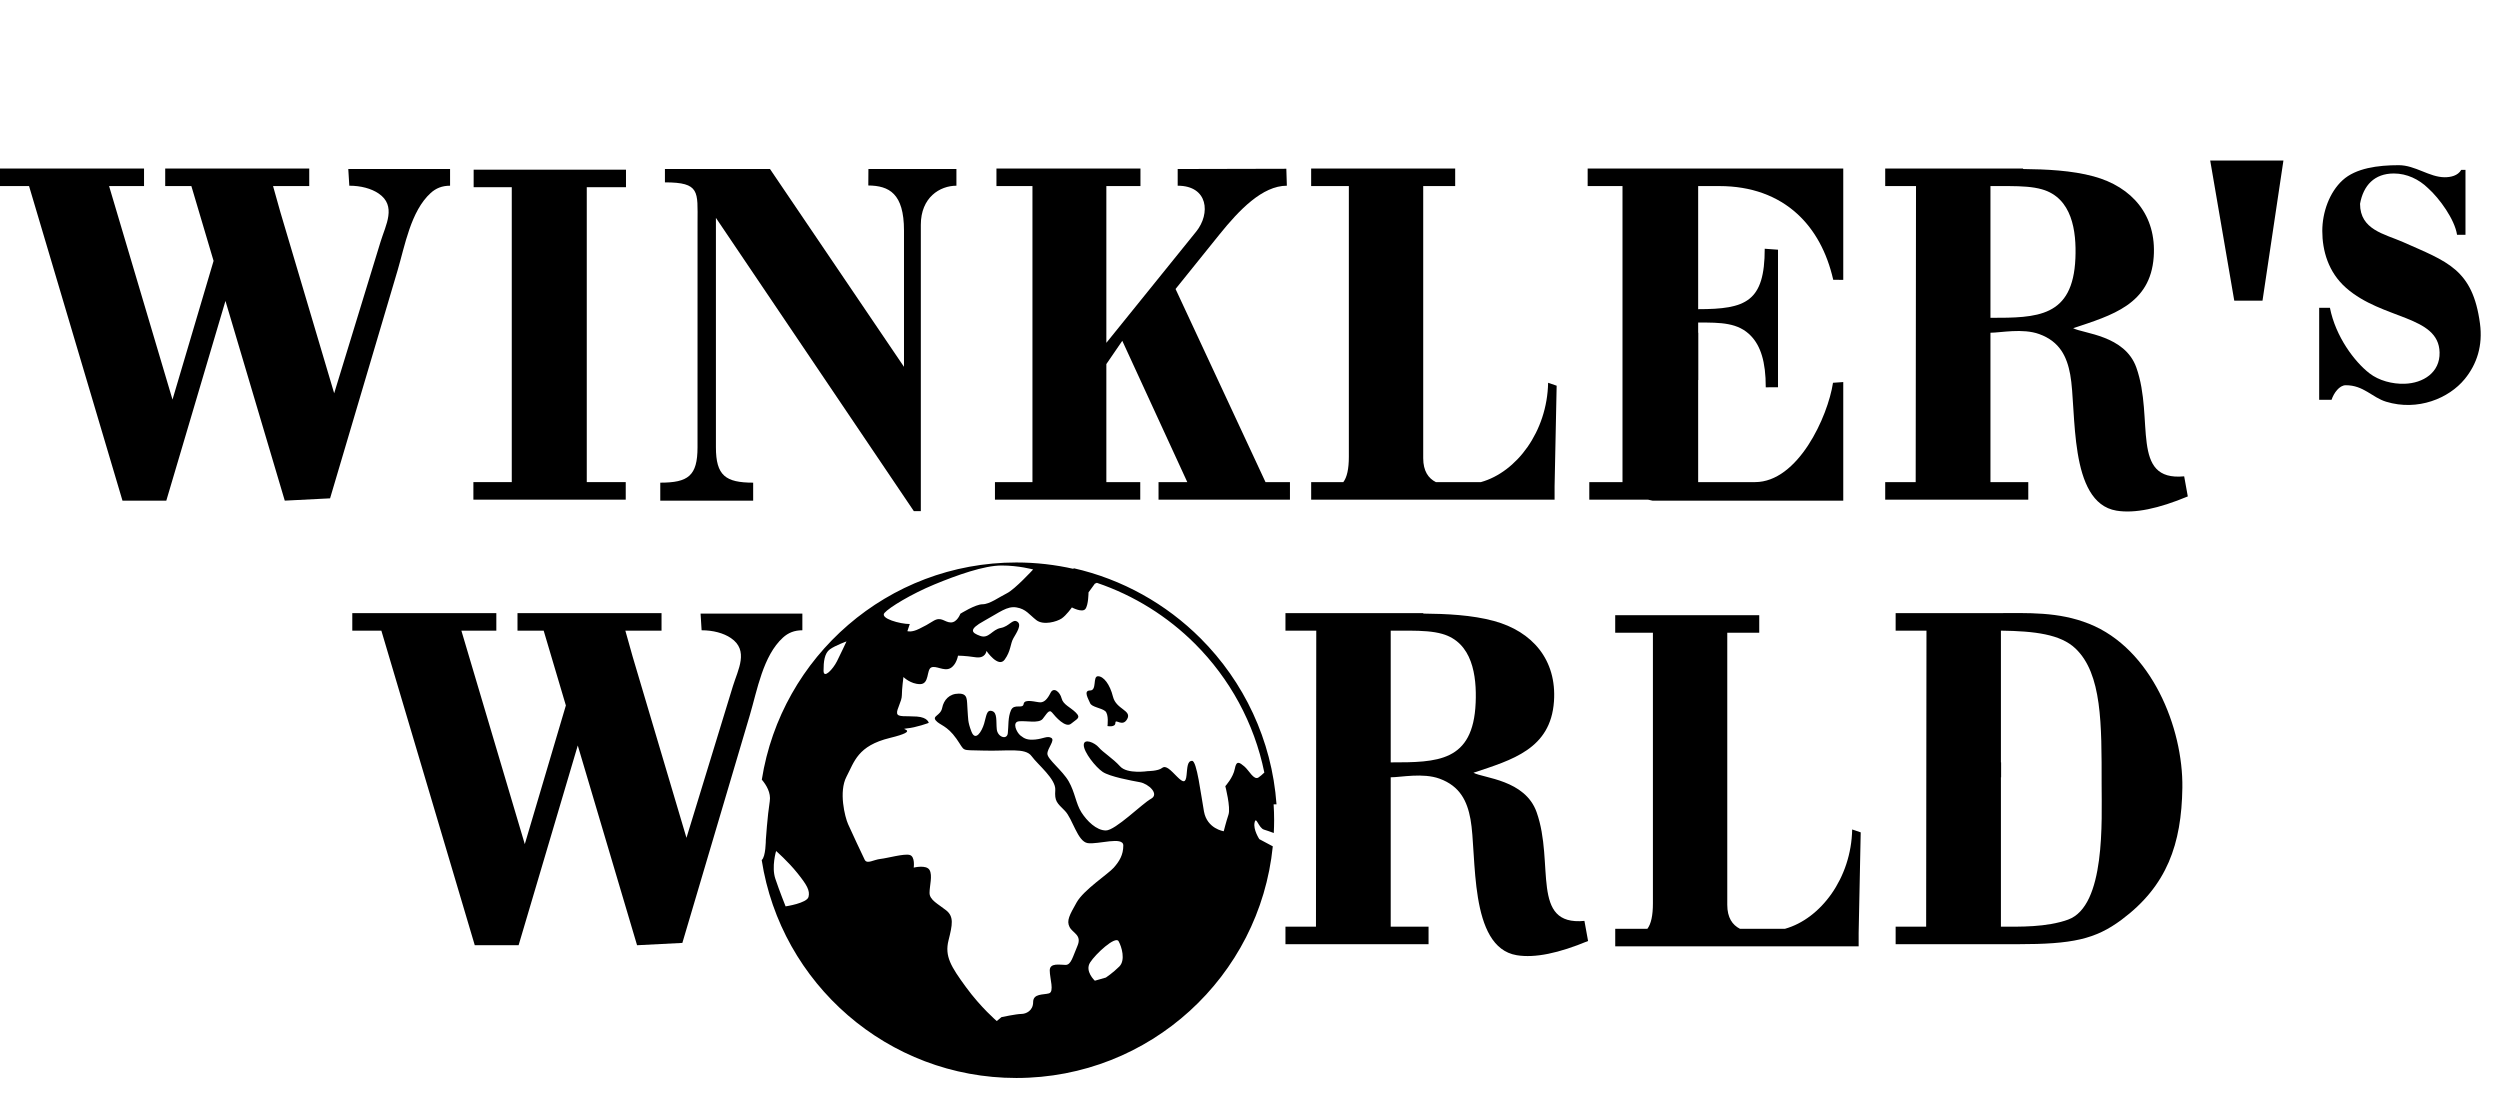
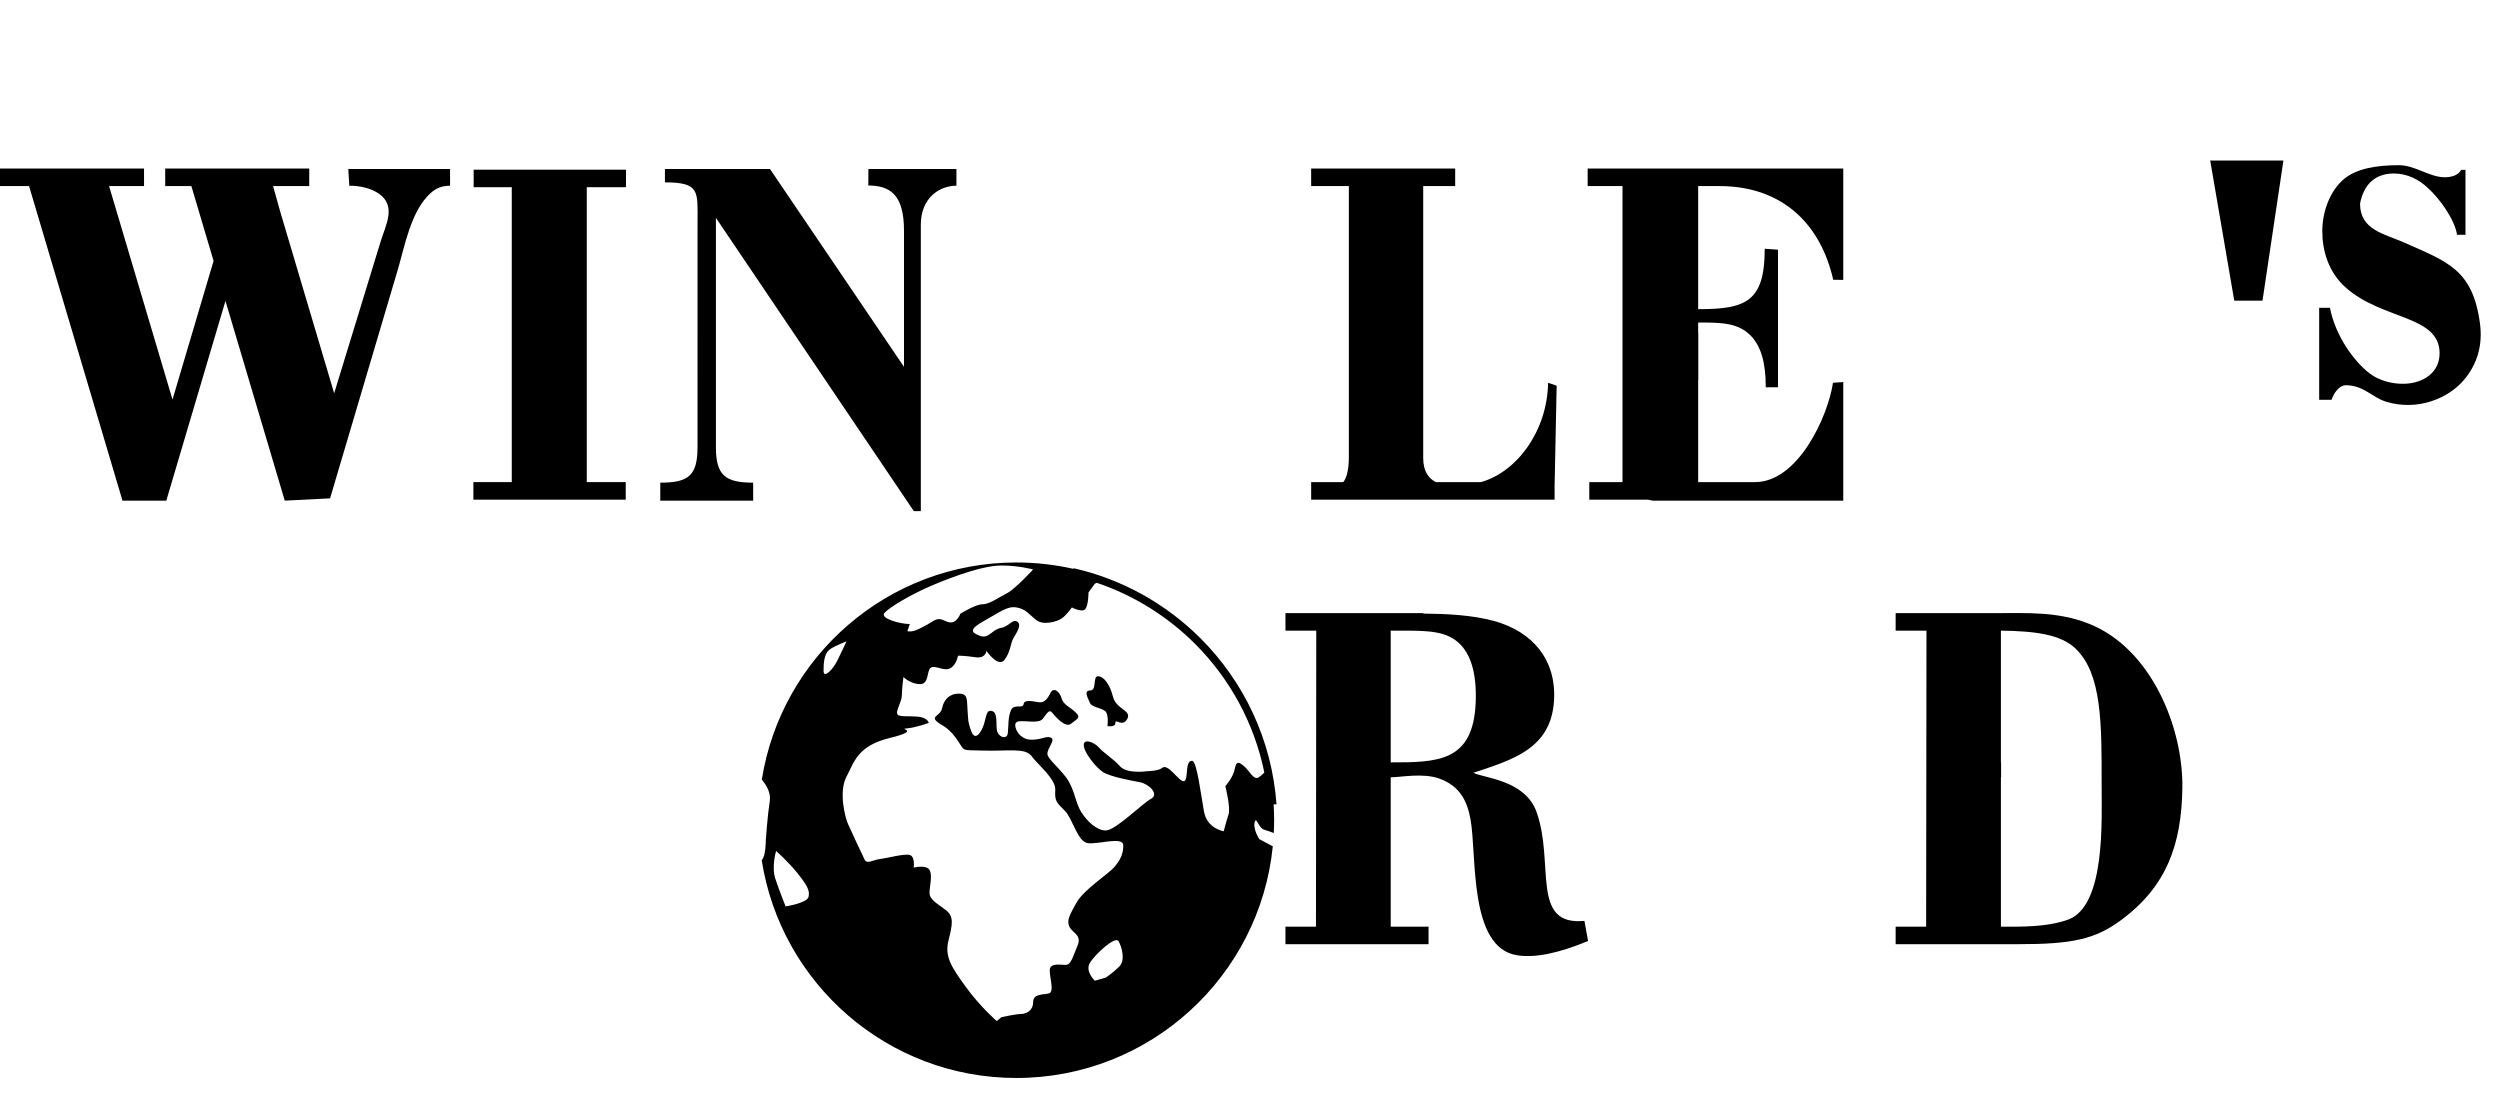
<svg xmlns="http://www.w3.org/2000/svg" width="109" height="48" viewBox="0 0 109 48" fill="none">
  <path fill-rule="evenodd" clip-rule="evenodd" d="M107.127 10.236C107.028 9.573 106.363 8.649 105.862 8.203C105.464 7.815 104.936 7.564 104.373 7.564C103.523 7.564 103.043 8.083 102.898 8.885C102.898 10.019 103.957 10.197 104.768 10.552C106.696 11.41 107.809 11.727 108.127 14.107C108.255 15.071 107.994 15.876 107.461 16.527C106.776 17.365 105.417 17.936 104.035 17.515C103.424 17.329 103.05 16.792 102.273 16.796C101.993 16.798 101.753 17.139 101.656 17.43H101.116V13.421H101.585C101.833 14.677 102.656 15.771 103.306 16.274C103.72 16.596 104.308 16.749 104.842 16.732C105.648 16.707 106.387 16.245 106.366 15.366C106.328 13.745 103.88 13.949 102.291 12.553C101.511 11.868 101.252 10.923 101.252 10.071C101.252 9.258 101.562 8.384 102.138 7.857C102.713 7.329 103.679 7.202 104.584 7.202C105.308 7.202 105.918 7.728 106.592 7.728C106.846 7.728 107.162 7.666 107.311 7.405H107.495V10.236H107.127Z" fill="black" />
  <path fill-rule="evenodd" clip-rule="evenodd" d="M33.571 7.368L39.414 15.994V10.05C39.414 8.43 38.762 8.097 37.858 8.087L37.863 7.369H41.7L41.7 8.097C40.981 8.097 40.148 8.605 40.148 9.801V22.286H39.844L31.214 9.499V19.5C31.214 20.735 31.634 21.044 32.838 21.044V21.828H28.788V21.044C30.004 21.044 30.412 20.749 30.412 19.5L30.413 9.688C30.413 8.355 30.53 7.951 28.991 7.951V7.368H33.571Z" fill="black" />
  <path fill-rule="evenodd" clip-rule="evenodd" d="M70.799 14.507H74.04V16.57H70.799V14.507Z" fill="black" />
  <path fill-rule="evenodd" clip-rule="evenodd" d="M20.651 7.398H27.293V8.162H25.583V21.02H27.282V21.785H20.64V21.02H22.313V8.162H20.651V7.398Z" fill="black" />
-   <path fill-rule="evenodd" clip-rule="evenodd" d="M43.38 21.02H45.015V8.113H43.445V7.349H49.724V8.113H48.237V14.948L52.155 10.096C52.785 9.315 52.68 8.097 51.347 8.097V7.369L56.084 7.358L56.107 8.097C55.041 8.097 54.03 9.153 53.165 10.227L51.254 12.6L55.176 21.02H56.242V21.785H50.512V21.02H51.766L48.932 14.859L48.237 15.874V21.02H49.715V21.785H43.38V21.02Z" fill="black" />
  <path fill-rule="evenodd" clip-rule="evenodd" d="M69.293 21.02H70.741V8.113H69.222V7.349H80.366V7.732V8.113V12.202L79.929 12.199C79.655 10.994 79.121 10.019 78.361 9.325C77.504 8.541 76.356 8.113 74.969 8.113H74.04V13.48C76.123 13.48 76.942 13.156 76.942 10.845L77.521 10.887V16.884L76.987 16.887C76.99 15.758 76.754 15.077 76.345 14.649C75.785 14.062 75.03 14.062 74.04 14.062V21.02H76.519C78.397 21.02 79.695 18.164 79.919 16.689L80.366 16.658V21.828H72.047L71.852 21.785H69.293V21.02Z" fill="black" />
-   <path fill-rule="evenodd" clip-rule="evenodd" d="M87.592 8.113H87.561H87.531H87.5H87.469H87.438H87.406H87.374H86.784V13.857C88.815 13.857 90.381 13.843 90.488 11.258C90.536 10.081 90.349 8.628 89.027 8.254C88.633 8.142 88.17 8.117 87.592 8.113ZM82.195 7.349H86.213H88.206V7.369C89.22 7.38 90.323 7.429 91.285 7.691C92.966 8.149 94.028 9.392 93.902 11.198C93.758 13.275 92.078 13.747 90.39 14.31C90.837 14.548 92.641 14.612 93.144 16.024C93.94 18.263 92.86 20.995 95.23 20.768L95.388 21.644C94.115 22.175 93.073 22.396 92.277 22.264C90.17 21.914 90.548 17.893 90.262 16.333C90.119 15.557 89.813 14.894 88.911 14.566C88.186 14.303 87.229 14.507 86.784 14.507V21.02H88.433V21.785H82.195V21.02H83.524L83.538 8.113H82.195V7.349Z" fill="black" />
  <path fill-rule="evenodd" clip-rule="evenodd" d="M57.166 7.349H63.446V8.113H62.052V19.976C62.052 20.537 62.276 20.854 62.604 21.02H64.568C66.122 20.586 67.457 18.815 67.498 16.689L67.87 16.817L67.78 21.205V21.785H57.167V21.02H58.569C58.729 20.811 58.81 20.443 58.81 19.914V15.391V8.113H57.166V7.349Z" fill="black" />
  <path fill-rule="evenodd" clip-rule="evenodd" d="M7.203 7.349H13.483V8.113H11.905L12.225 9.252L14.57 17.147L16.596 10.529C16.815 9.814 17.302 8.975 16.507 8.436C16.186 8.218 15.728 8.097 15.23 8.097L15.185 7.369H19.623V8.097C19.271 8.097 19.005 8.209 18.779 8.414C17.908 9.205 17.654 10.712 17.335 11.789L14.391 21.728L12.416 21.828L9.83 13.12L7.251 21.828H5.34L1.267 8.113H0V7.349H6.28V8.113H4.756L7.521 17.422L9.312 11.375L8.344 8.113H7.203V7.349Z" fill="black" />
  <path fill-rule="evenodd" clip-rule="evenodd" d="M96.365 7H99.557L98.645 13.109H97.414L96.365 7Z" fill="black" />
-   <path fill-rule="evenodd" clip-rule="evenodd" d="M22.563 26.732H28.843V27.496H27.265L27.585 28.635L29.93 36.53L31.956 29.912C32.176 29.197 32.663 28.358 31.867 27.819C31.546 27.601 31.088 27.48 30.59 27.48L30.545 26.752H34.983V27.48C34.631 27.48 34.365 27.592 34.139 27.797C33.268 28.587 33.014 30.095 32.695 31.172L29.751 41.111L27.776 41.212L25.191 32.503L22.611 41.212H20.7L16.627 27.496H15.36V26.732H21.64V27.496H20.116L22.881 36.805L24.672 30.758L23.704 27.496H22.563V26.732Z" fill="black" />
  <path fill-rule="evenodd" clip-rule="evenodd" d="M61.443 27.496H61.413H61.382H61.351H61.32H61.289H61.257H61.226H60.635V33.24C62.667 33.24 64.232 33.225 64.339 30.641C64.388 29.464 64.201 28.011 62.879 27.637C62.484 27.525 62.022 27.5 61.443 27.496ZM56.046 26.732H60.065H62.057V26.752C63.071 26.762 64.174 26.812 65.136 27.074C66.817 27.532 67.879 28.774 67.753 30.581C67.609 32.658 65.929 33.13 64.242 33.692C64.688 33.931 66.492 33.995 66.995 35.407C67.791 37.646 66.711 40.378 69.081 40.151L69.24 41.027C67.967 41.557 66.925 41.779 66.129 41.647C64.021 41.297 64.4 37.276 64.113 35.715C63.97 34.94 63.664 34.277 62.762 33.949C62.037 33.686 61.081 33.89 60.635 33.89V40.403H62.285V41.167H56.046V40.403H57.376L57.389 27.496H56.046V26.732Z" fill="black" />
-   <path fill-rule="evenodd" clip-rule="evenodd" d="M70.423 26.823H76.703V27.588H75.309V39.45C75.309 40.011 75.533 40.328 75.861 40.495H77.826C79.38 40.06 80.714 38.289 80.755 36.164L81.127 36.291L81.037 40.679V41.259H70.424V40.495H71.826C71.986 40.286 72.067 39.917 72.067 39.389V34.866V27.588H70.423V26.823Z" fill="black" />
  <path fill-rule="evenodd" clip-rule="evenodd" d="M87.24 27.496V33.24H87.248V33.891L87.24 33.89V40.403C88.062 40.403 89.222 40.436 90.166 40.096C91.81 39.505 91.631 35.761 91.631 34.19C91.632 31.568 91.651 29.376 90.488 28.272C89.835 27.653 88.716 27.516 87.24 27.496ZM82.65 26.732H87.029C88.436 26.732 89.731 26.66 91.081 27.196C93.806 28.279 95.188 31.735 95.151 34.345C95.116 36.797 94.485 38.623 92.5 40.101C91.352 40.955 90.354 41.167 87.981 41.167H82.65V40.403H83.98L83.994 27.496H82.65V26.732Z" fill="black" />
  <path fill-rule="evenodd" clip-rule="evenodd" d="M36.907 27.966C36.907 27.966 36.424 28.139 36.183 28.311C35.941 28.484 35.907 28.863 35.907 29.242C35.907 29.622 36.321 29.173 36.493 28.829C36.666 28.484 36.907 27.966 36.907 27.966ZM39.666 27.208L39.562 27.518C39.562 27.518 39.735 27.587 40.079 27.415C40.424 27.242 40.355 27.277 40.7 27.07C41.045 26.863 41.183 27.139 41.459 27.139C41.735 27.139 41.872 26.759 41.872 26.759C41.872 26.759 42.528 26.346 42.838 26.346C43.148 26.346 43.562 26.035 43.907 25.863C44.252 25.691 45.045 24.829 45.045 24.829C45.045 24.829 44.424 24.656 43.666 24.656C42.907 24.656 41.735 25.07 40.734 25.484C39.735 25.898 38.769 26.484 38.562 26.725C38.355 26.967 39.252 27.208 39.666 27.208ZM48.286 31.656C48.286 31.656 48.631 31.725 48.631 31.518C48.631 31.311 48.941 31.725 49.148 31.346C49.355 30.966 48.666 30.932 48.527 30.38C48.39 29.828 48.114 29.484 47.872 29.484C47.631 29.484 47.838 30.105 47.528 30.105C47.217 30.105 47.459 30.484 47.528 30.656C47.596 30.829 48.01 30.863 48.183 31.001C48.355 31.139 48.286 31.656 48.286 31.656ZM47.735 42.759L48.217 42.621C48.217 42.621 48.527 42.415 48.803 42.139C49.079 41.863 48.907 41.277 48.769 41.035C48.631 40.794 47.769 41.587 47.528 41.966C47.286 42.346 47.735 42.759 47.735 42.759ZM55.125 33.684C54.685 31.518 53.611 29.58 52.106 28.074C50.915 26.883 49.453 25.963 47.823 25.411C47.767 25.431 47.735 25.449 47.735 25.449L47.459 25.829C47.459 25.829 47.459 26.38 47.321 26.553C47.183 26.725 46.734 26.484 46.734 26.484C46.734 26.484 46.493 26.828 46.286 26.967C46.079 27.105 45.493 27.277 45.183 27.036C44.872 26.794 44.734 26.553 44.321 26.484C43.907 26.415 43.597 26.691 42.907 27.07C42.217 27.449 42.355 27.587 42.735 27.725C43.114 27.863 43.252 27.449 43.631 27.38C44.011 27.311 44.148 26.967 44.355 27.105C44.562 27.242 44.321 27.587 44.183 27.829C44.045 28.07 44.079 28.38 43.803 28.76C43.528 29.139 43.01 28.38 43.01 28.38C43.01 28.38 42.976 28.725 42.528 28.656C42.08 28.587 41.769 28.587 41.769 28.587C41.769 28.587 41.7 29.001 41.424 29.139C41.148 29.277 40.803 29.001 40.597 29.104C40.39 29.208 40.528 29.828 40.114 29.828C39.7 29.828 39.39 29.518 39.39 29.518C39.39 29.518 39.321 30.035 39.321 30.311C39.321 30.587 39.08 30.932 39.114 31.104C39.148 31.277 39.493 31.208 39.976 31.242C40.459 31.277 40.493 31.518 40.493 31.518C40.493 31.518 39.941 31.725 39.528 31.759C39.114 31.794 40.217 31.828 38.803 32.173C37.39 32.518 37.252 33.208 36.907 33.863C36.562 34.518 36.838 35.622 36.976 35.932C37.114 36.242 37.597 37.277 37.7 37.484C37.804 37.69 38.079 37.484 38.39 37.449C38.7 37.415 39.424 37.208 39.666 37.277C39.907 37.346 39.838 37.828 39.838 37.828C39.838 37.828 40.39 37.69 40.528 37.932C40.666 38.173 40.528 38.621 40.528 38.932C40.528 39.242 40.907 39.415 41.252 39.69C41.597 39.966 41.528 40.311 41.355 41.001C41.183 41.691 41.459 42.139 42.114 43.035C42.769 43.932 43.459 44.518 43.459 44.518L43.666 44.346C43.666 44.346 44.321 44.208 44.528 44.208C44.734 44.208 45.045 44.07 45.045 43.69C45.045 43.311 45.493 43.38 45.735 43.311C45.976 43.242 45.769 42.656 45.769 42.311C45.769 41.966 46.217 42.07 46.459 42.07C46.7 42.07 46.769 41.725 46.976 41.242C47.183 40.759 46.769 40.69 46.631 40.414C46.493 40.139 46.631 39.897 46.941 39.346C47.252 38.794 48.321 38.104 48.562 37.828C48.803 37.553 48.976 37.277 48.976 36.863C48.976 36.449 47.872 36.828 47.424 36.76C46.976 36.691 46.769 35.691 46.424 35.346C46.079 35.001 45.976 34.932 46.01 34.449C46.045 33.966 45.252 33.346 44.976 32.966C44.7 32.587 43.907 32.76 42.873 32.725C41.838 32.691 42.114 32.794 41.7 32.208C41.286 31.622 40.976 31.622 40.803 31.415C40.631 31.208 41.011 31.208 41.079 30.863C41.148 30.518 41.39 30.242 41.803 30.242C42.217 30.242 42.148 30.518 42.183 30.932C42.217 31.346 42.183 31.449 42.355 31.898C42.528 32.346 42.804 31.898 42.907 31.553C43.01 31.208 43.01 30.932 43.252 31.001C43.493 31.07 43.424 31.449 43.459 31.794C43.493 32.139 43.907 32.277 43.941 31.966C43.976 31.656 43.941 31.277 44.079 30.966C44.217 30.656 44.597 30.932 44.631 30.691C44.666 30.449 45.183 30.622 45.355 30.622C45.528 30.622 45.666 30.484 45.804 30.208C45.941 29.932 46.217 30.173 46.286 30.449C46.355 30.725 46.665 30.829 46.907 31.07C47.148 31.311 46.941 31.346 46.7 31.553C46.459 31.759 46.01 31.242 45.873 31.07C45.735 30.897 45.631 31.139 45.459 31.346C45.286 31.553 44.734 31.415 44.424 31.449C44.114 31.484 44.321 31.932 44.493 32.07C44.666 32.208 44.803 32.277 45.148 32.242C45.493 32.208 45.666 32.07 45.838 32.173C46.01 32.277 45.666 32.622 45.666 32.863C45.666 33.105 46.321 33.587 46.597 34.07C46.872 34.553 46.907 35.035 47.148 35.415C47.39 35.794 47.803 36.208 48.217 36.208C48.631 36.208 49.803 35.035 50.183 34.828C50.562 34.622 50.079 34.173 49.7 34.104C49.321 34.035 48.39 33.863 48.079 33.656C47.769 33.449 47.252 32.794 47.252 32.484C47.252 32.173 47.735 32.38 47.907 32.587C48.079 32.794 48.527 33.07 48.838 33.415C49.148 33.76 50.045 33.621 50.045 33.621C50.045 33.621 50.493 33.621 50.666 33.484C50.838 33.346 51.045 33.587 51.321 33.863C51.596 34.139 51.7 34.139 51.734 33.794C51.769 33.449 51.769 33.173 51.976 33.173C52.183 33.173 52.355 34.622 52.493 35.38C52.631 36.139 53.355 36.242 53.355 36.242C53.355 36.242 53.459 35.828 53.562 35.518C53.665 35.208 53.424 34.277 53.424 34.277C53.424 34.277 53.769 33.897 53.838 33.518C53.907 33.139 54.045 33.242 54.252 33.415C54.459 33.587 54.665 34.035 54.872 33.897C54.944 33.85 55.035 33.769 55.125 33.684ZM46.796 24.771C48.935 25.253 50.848 26.336 52.346 27.834C54.227 29.715 55.453 32.251 55.656 35.07H55.53C55.544 35.299 55.552 35.529 55.552 35.762C55.552 35.949 55.546 36.135 55.537 36.319C55.378 36.26 55.214 36.202 55.114 36.173C54.872 36.104 54.769 35.553 54.7 35.863C54.631 36.173 54.907 36.587 54.907 36.587L55.494 36.9C54.923 42.572 50.135 47 44.313 47C38.698 47 34.044 42.879 33.21 37.497C33.39 37.361 33.39 36.621 33.39 36.621C33.39 36.621 33.459 35.587 33.562 34.932C33.62 34.568 33.412 34.225 33.215 33.992C34.064 28.627 38.71 24.524 44.313 24.524C45.174 24.524 46.011 24.622 46.816 24.805L46.796 24.771ZM34.252 39.518C34.252 39.518 35.183 39.38 35.252 39.104C35.321 38.828 35.183 38.587 34.769 38.07C34.355 37.553 33.838 37.104 33.838 37.104C33.838 37.104 33.631 37.794 33.804 38.311C33.976 38.828 34.252 39.518 34.252 39.518Z" fill="black" />
</svg>